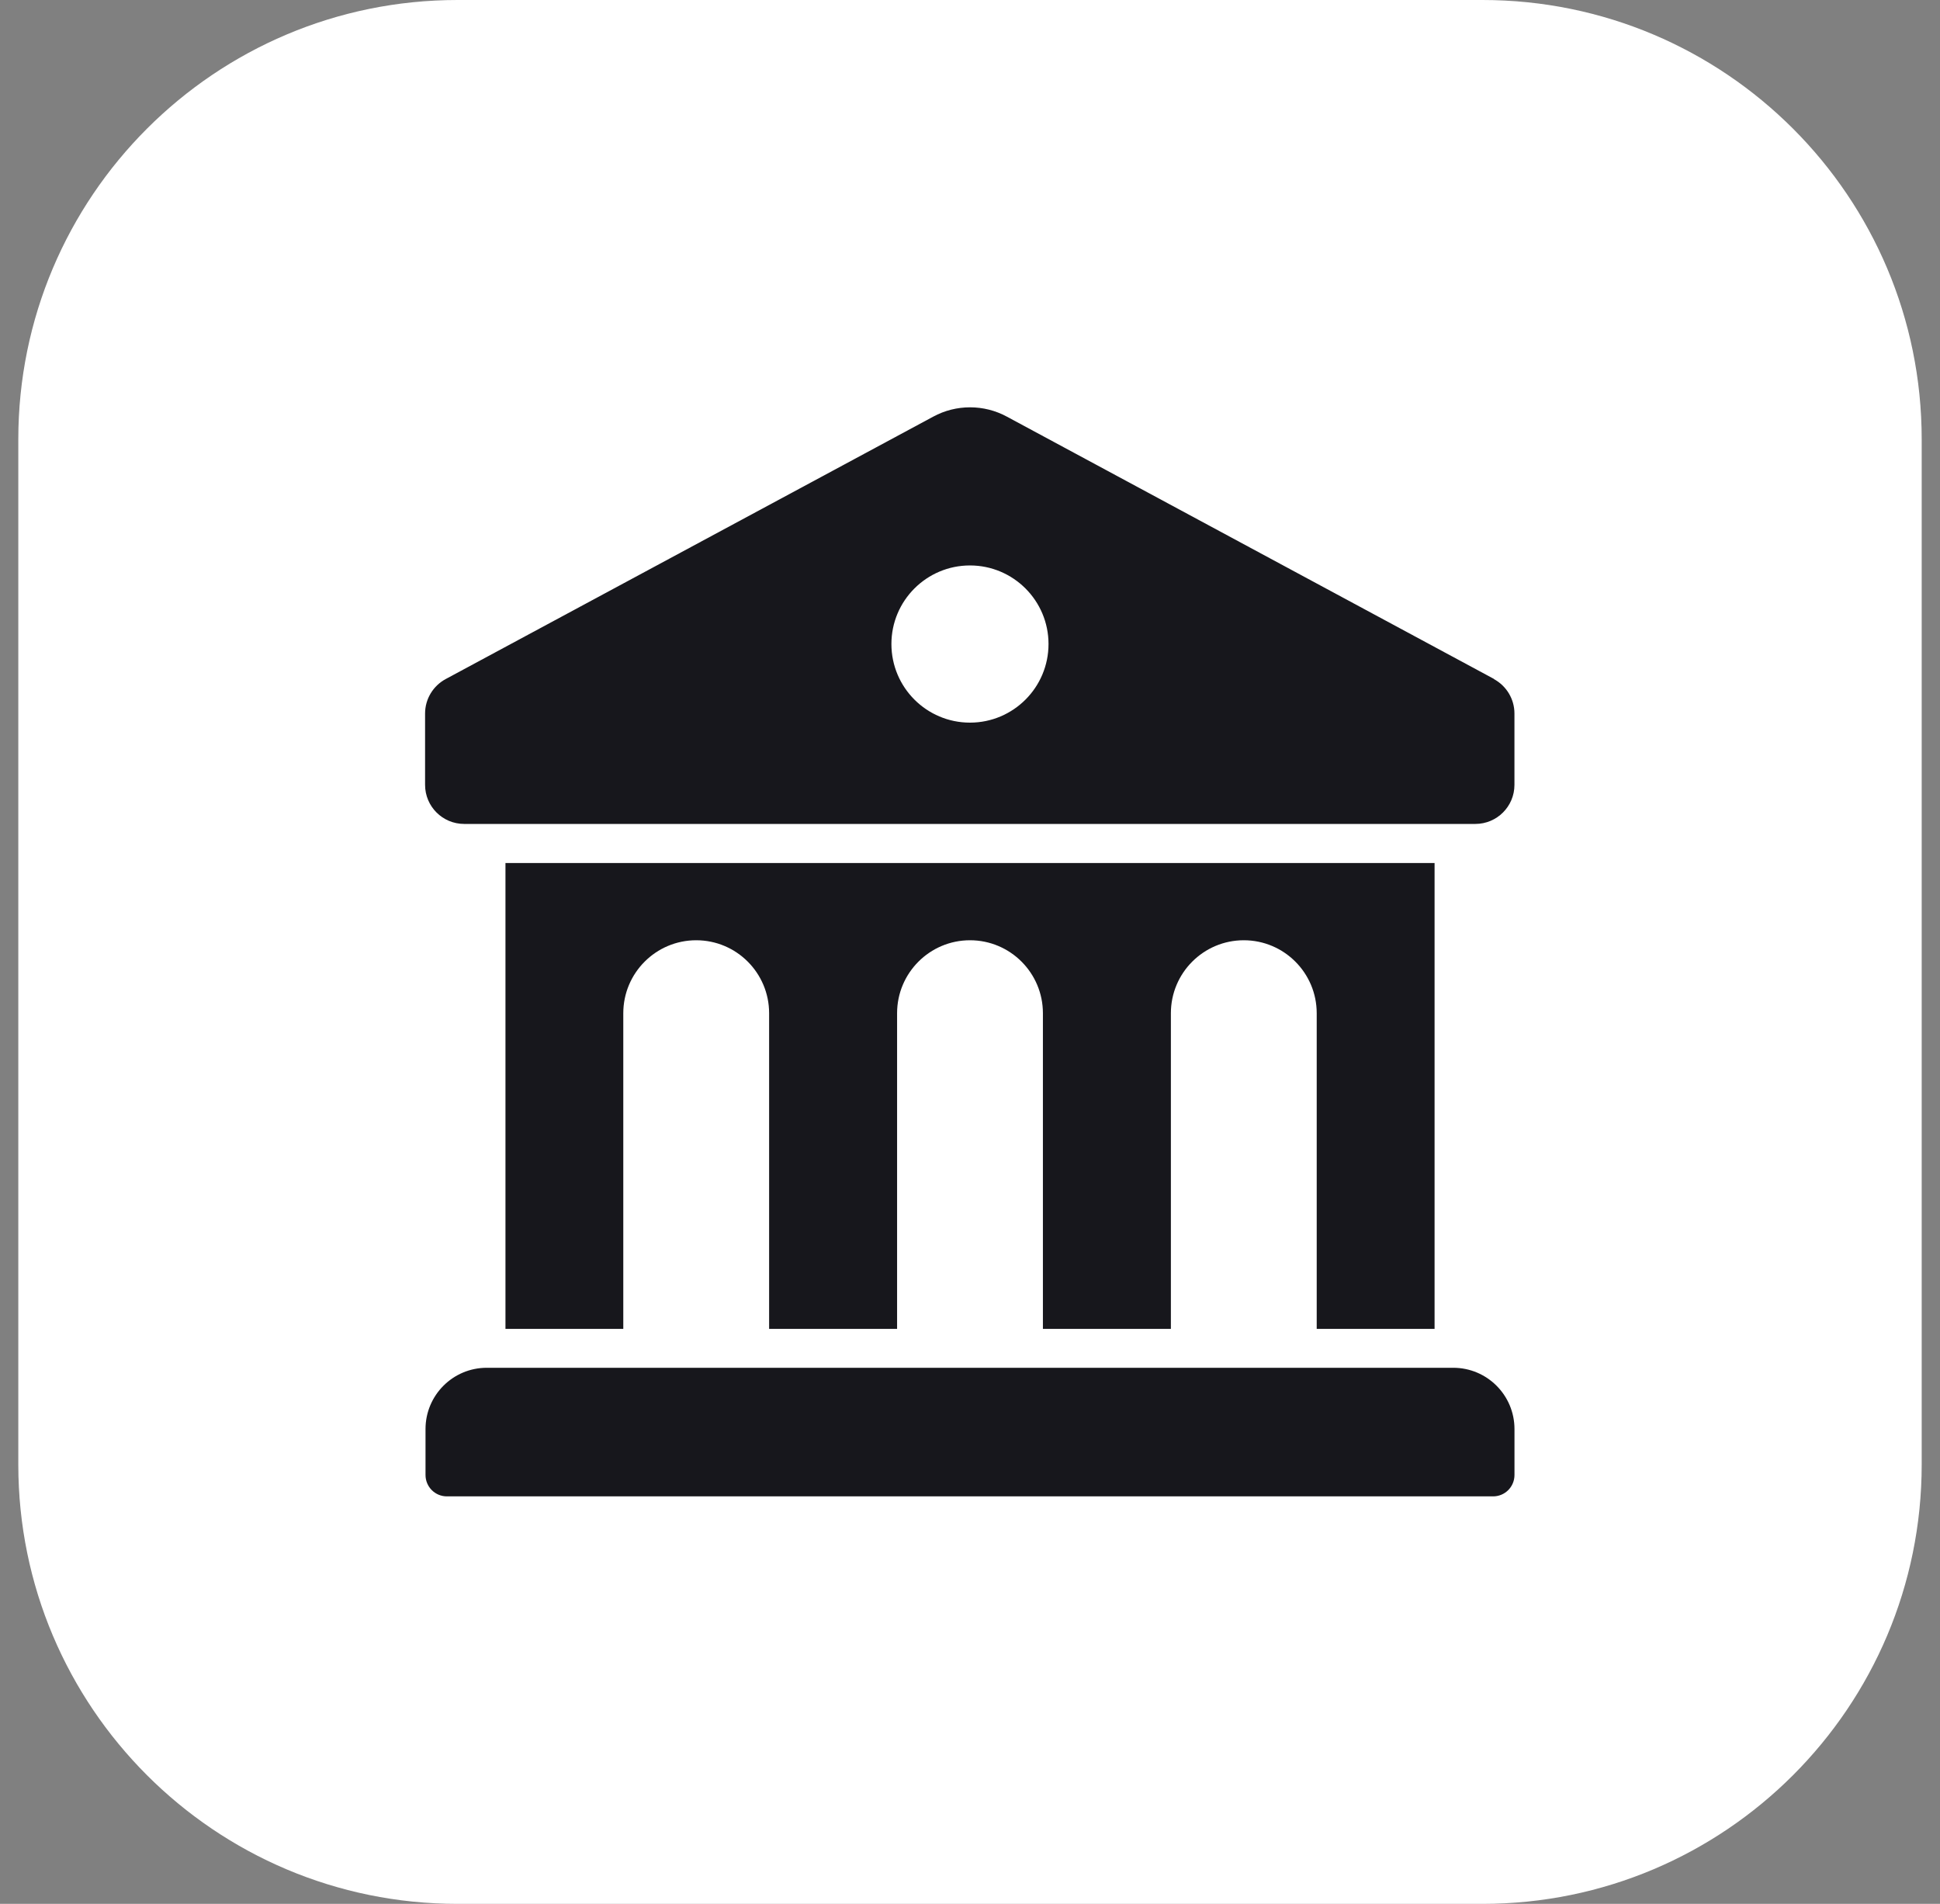
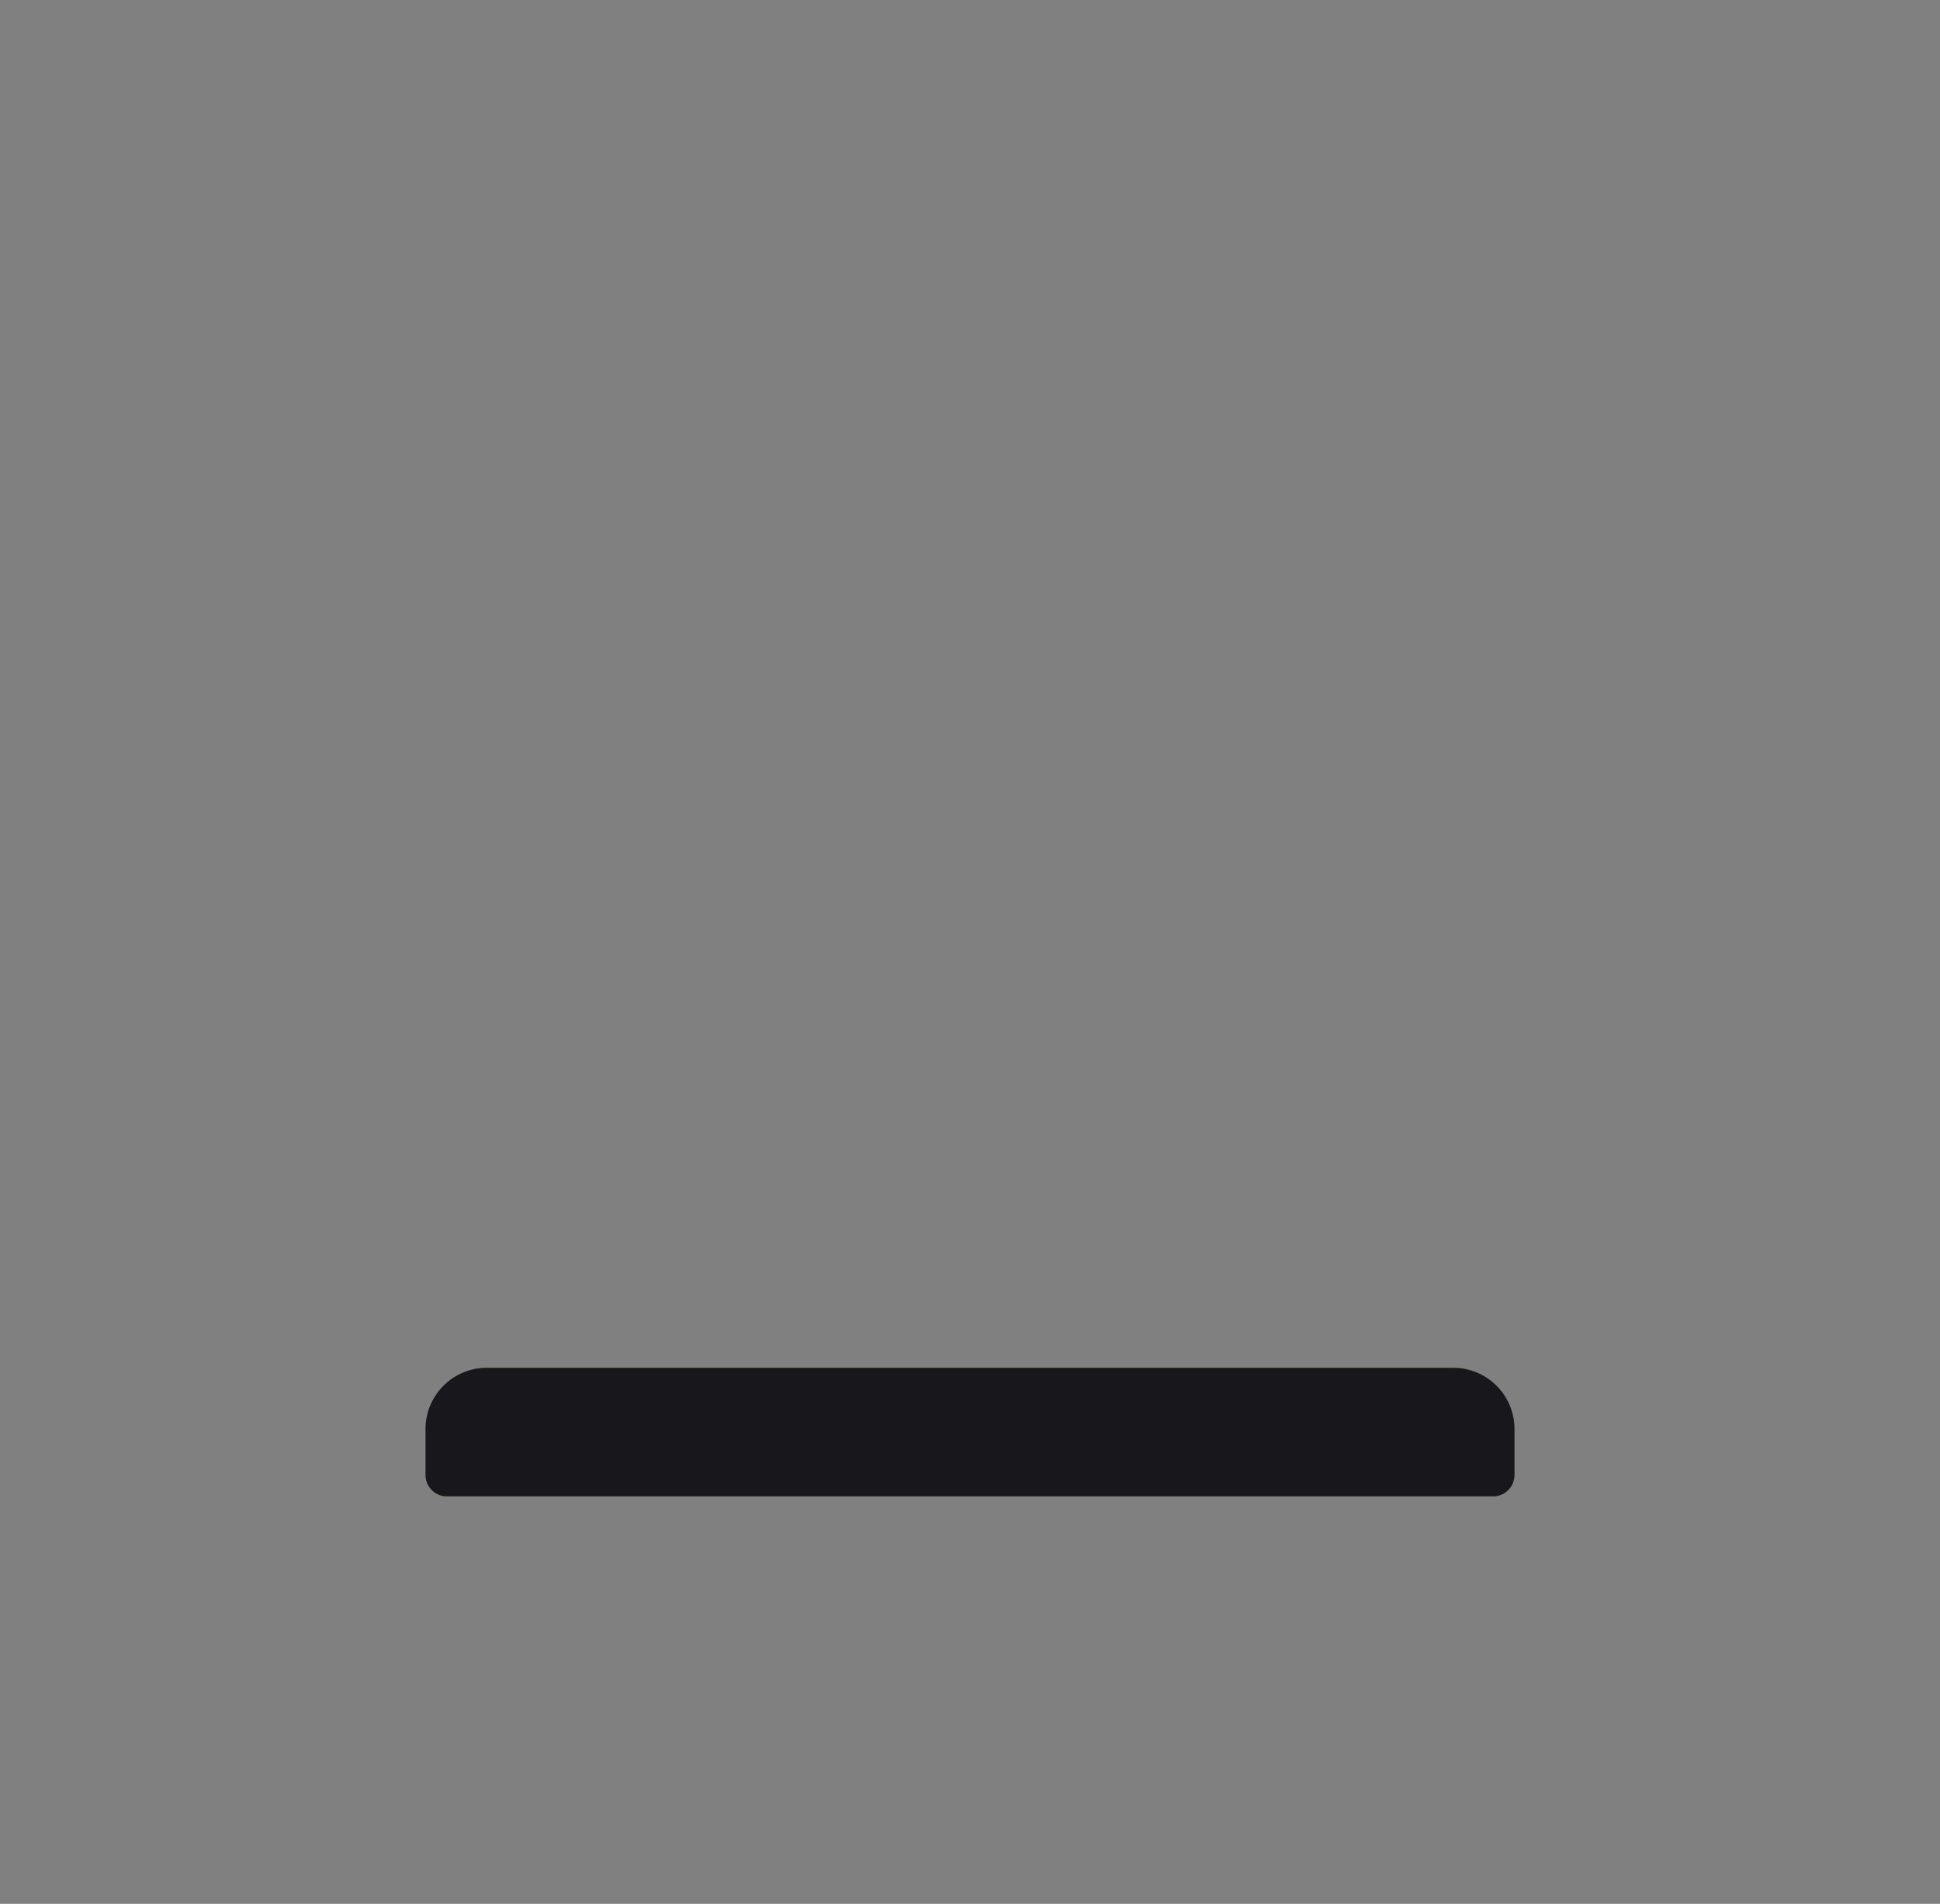
<svg xmlns="http://www.w3.org/2000/svg" width="53" height="52" viewBox="0 0 53 52" fill="none">
  <rect x="0" y="0" width="53" height="52" fill="#808080" stroke="none" />
-   <path d="M0.5 12C0.5 5.373 5.873 0 12.5 0H40.5C47.127 0 52.5 5.373 52.5 12V40C52.5 46.627 47.127 52 40.5 52H12.5C5.873 52 0.5 46.627 0.5 40V12Z" fill="white" />
-   <path d="M40.821 18.547L27.508 11.38C26.881 11.04 26.122 11.04 25.495 11.38L12.176 18.547C11.831 18.733 11.613 19.094 11.613 19.487V21.437C11.613 22.026 12.091 22.504 12.681 22.504H40.306C40.896 22.504 41.374 22.026 41.374 21.437V19.487C41.374 19.094 41.156 18.733 40.811 18.547H40.821ZM26.499 19.737C25.314 19.737 24.353 18.775 24.353 17.59C24.353 16.406 25.314 15.444 26.499 15.444C27.684 15.444 28.645 16.406 28.645 17.59C28.645 18.775 27.684 19.737 26.499 19.737Z" fill="#17171C" />
  <path d="M39.702 37.358H13.298C12.374 37.358 11.625 38.107 11.625 39.032V40.285C11.625 40.609 11.885 40.87 12.209 40.87H40.791C41.115 40.87 41.375 40.609 41.375 40.285V39.032C41.375 38.107 40.626 37.358 39.702 37.358Z" fill="#17171C" />
-   <path d="M13.809 23.572V36.296H17.028V27.674C17.028 26.574 17.921 25.681 19.02 25.681C20.12 25.681 21.012 26.574 21.012 27.674V36.296H24.508V27.674C24.508 26.574 25.401 25.681 26.5 25.681C27.6 25.681 28.492 26.574 28.492 27.674V36.296H31.988V27.674C31.988 26.574 32.88 25.681 33.98 25.681C35.08 25.681 35.972 26.574 35.972 27.674V36.296H39.192V23.572H13.809Z" fill="#17171C" />
</svg>